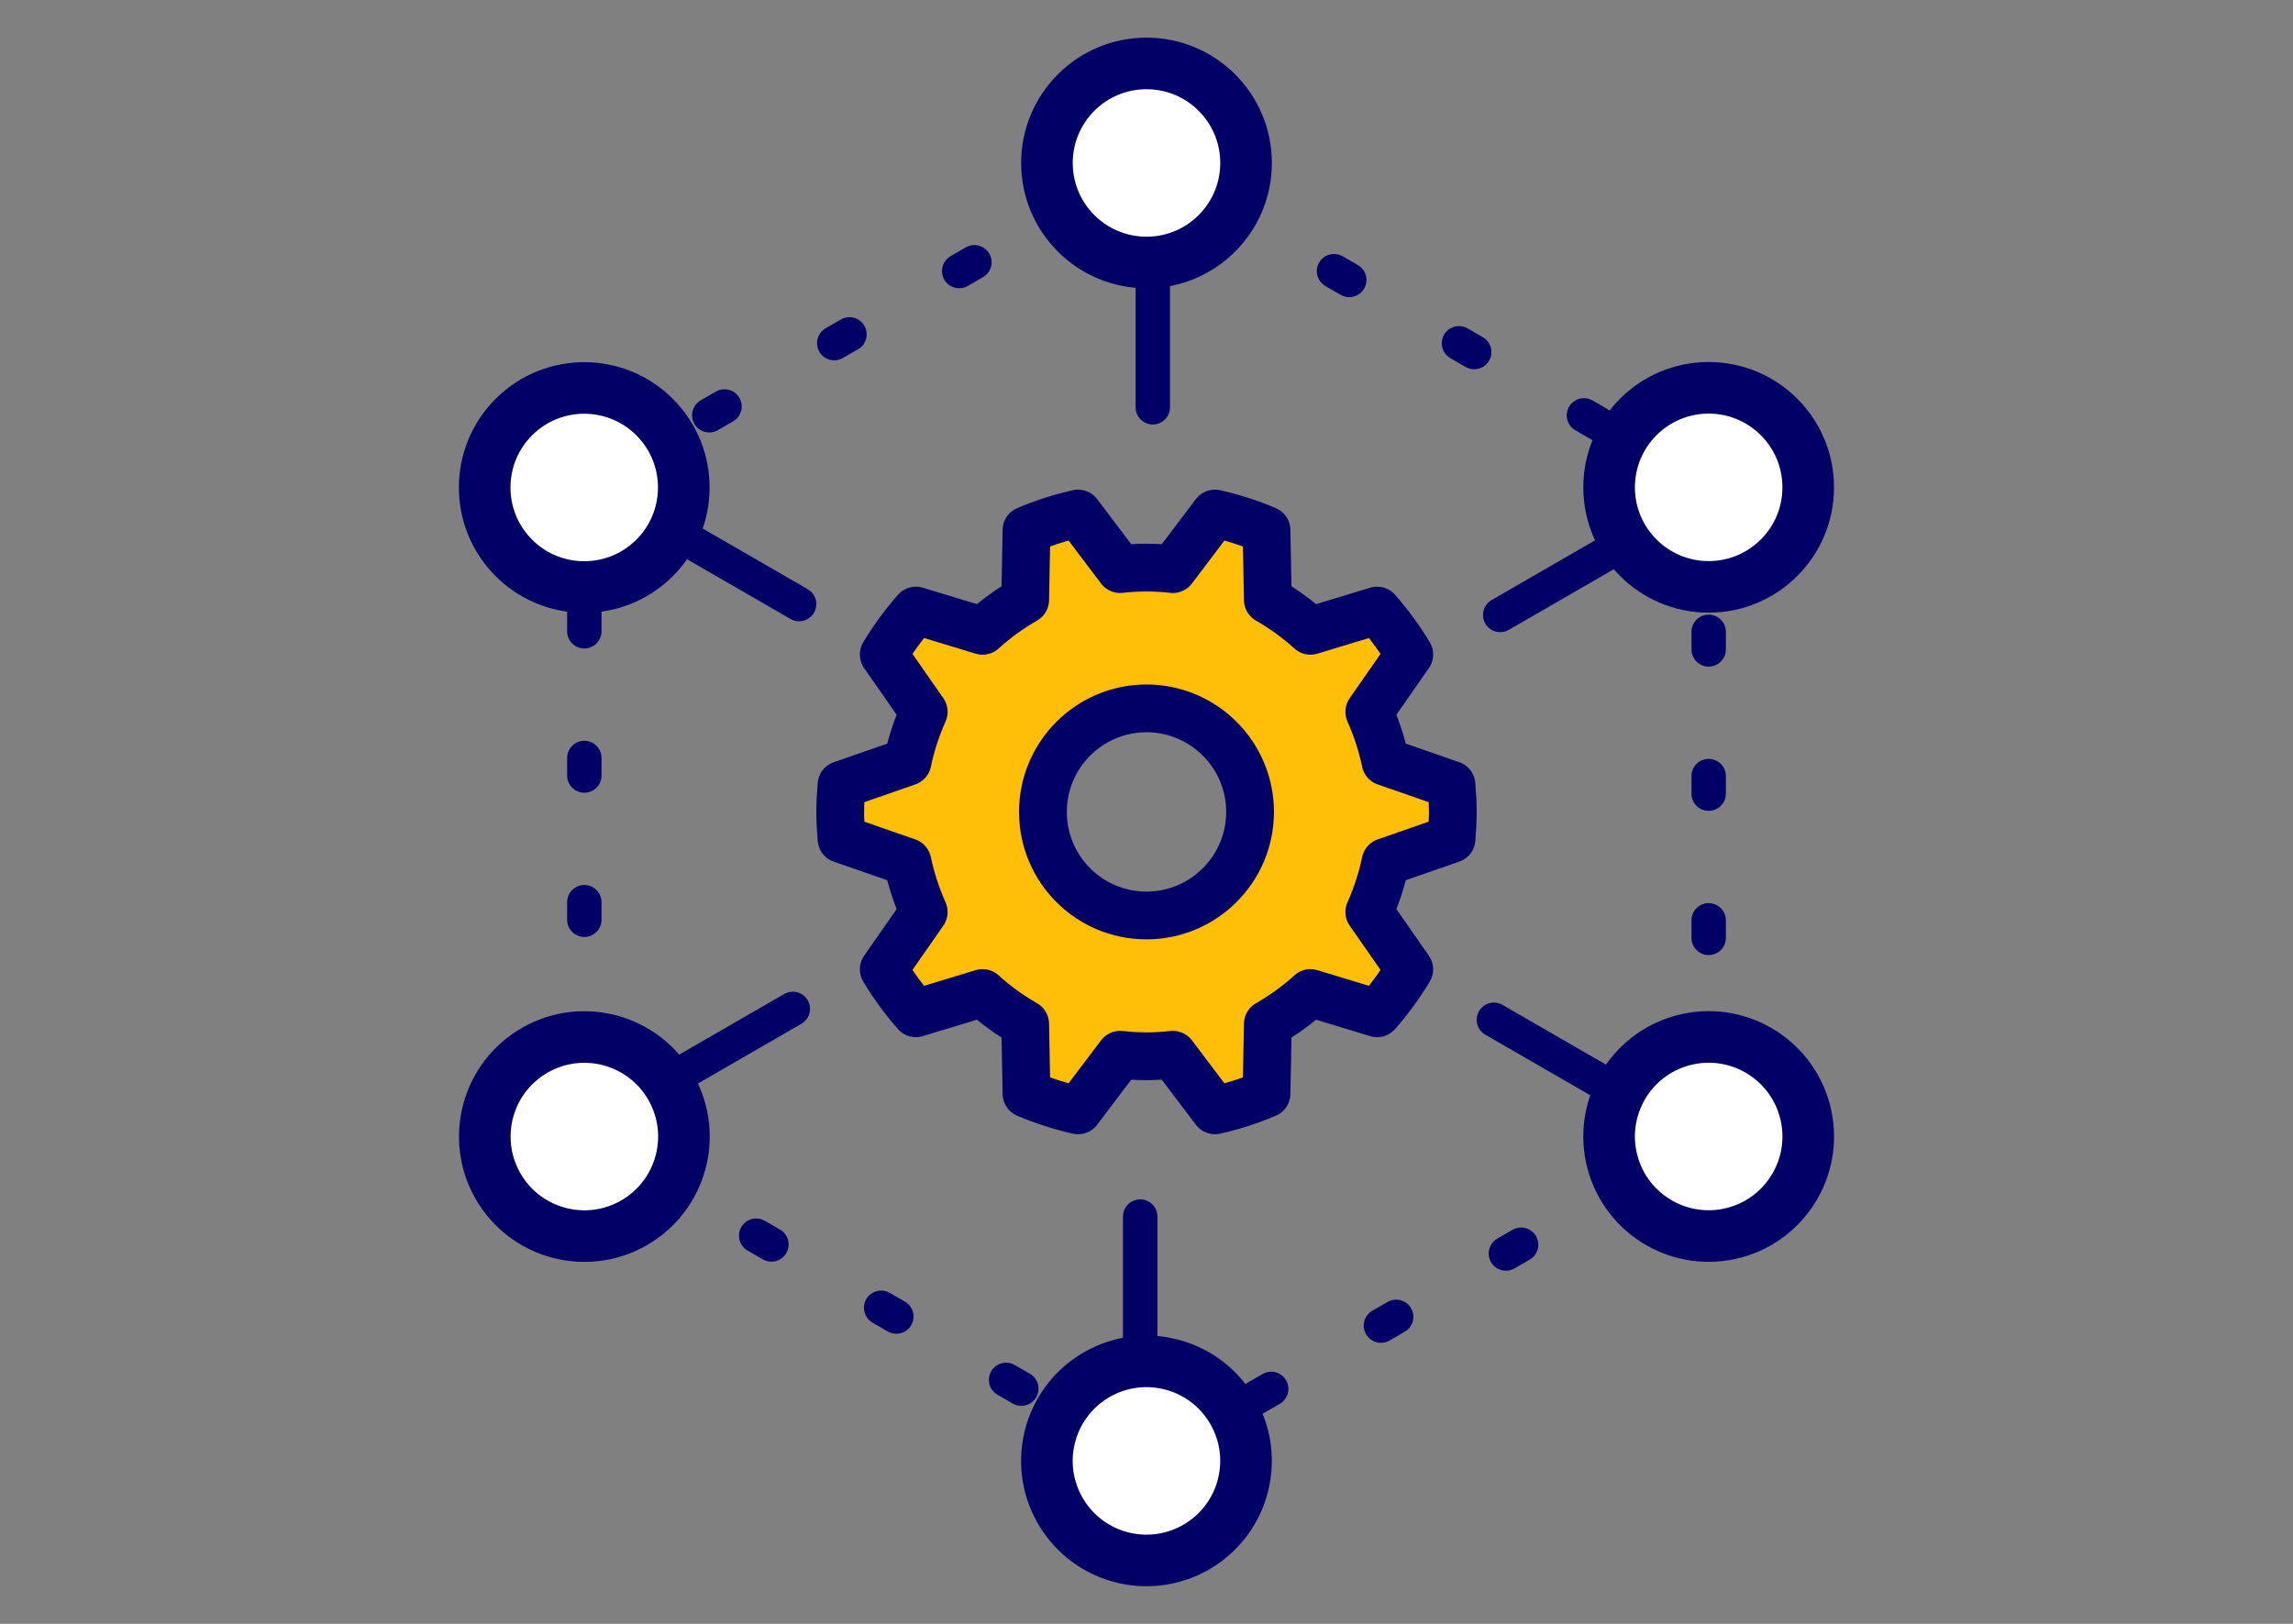
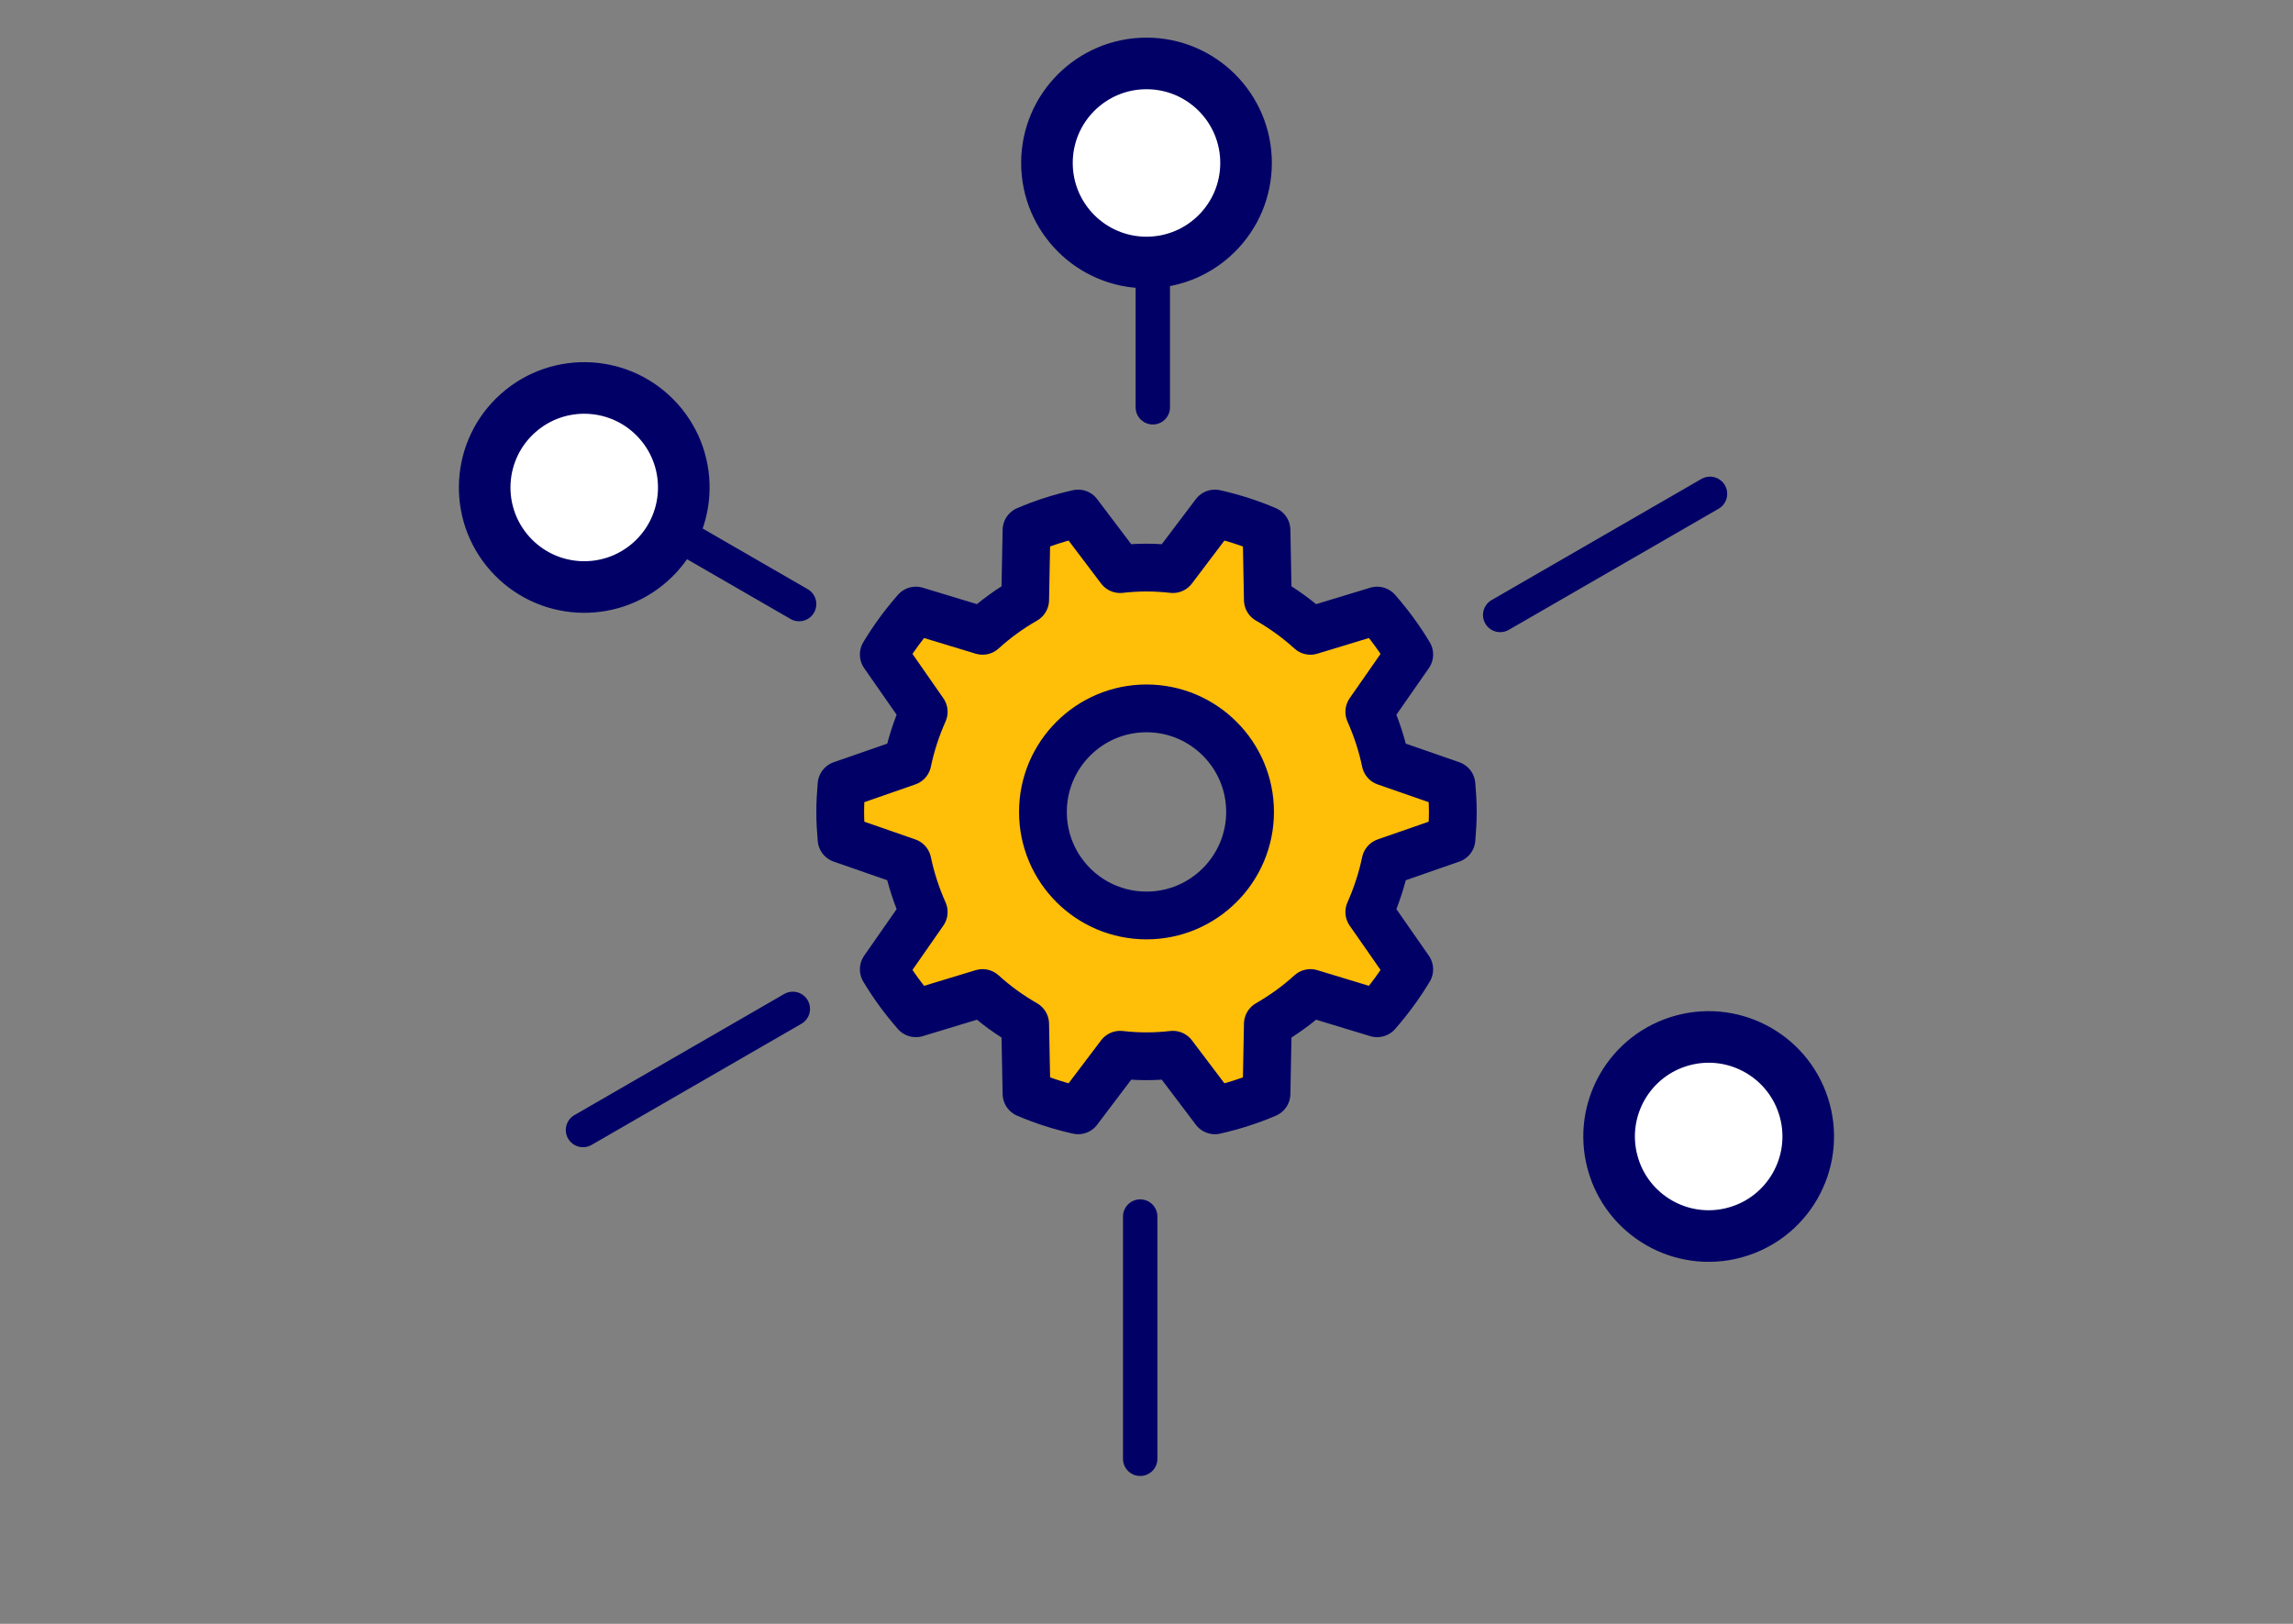
<svg xmlns="http://www.w3.org/2000/svg" id="_レイヤー_3" data-name="レイヤー 3" width="120" height="85" viewBox="0 0 120 85">
  <rect x="0" y="0" width="120" height="85" fill="#808080" stroke="none" />
  <defs>
    <style>
      .cls-1 {
        fill: #ffbe08;
        stroke-width: 2.5px;
      }

      .cls-1, .cls-2, .cls-3, .cls-4 {
        stroke: #006;
        stroke-linecap: round;
        stroke-linejoin: round;
      }

      .cls-2, .cls-4 {
        fill: none;
        stroke-width: 1.8px;
      }

      .cls-3 {
        fill: #fff;
        stroke-width: 2.7px;
      }

      .cls-4 {
        stroke-dasharray: 0 0 .92 6.63;
      }
    </style>
  </defs>
  <g>
    <g>
      <line class="cls-2" x1="60.33" y1="8.64" x2="60.33" y2="21.32" />
      <line class="cls-2" x1="30.84" y1="25.28" x2="41.82" y2="31.62" />
      <line class="cls-2" x1="30.51" y1="59.15" x2="41.49" y2="52.81" />
      <line class="cls-2" x1="59.67" y1="76.36" x2="59.67" y2="63.68" />
-       <line class="cls-2" x1="89.16" y1="59.72" x2="78.18" y2="53.38" />
      <line class="cls-2" x1="89.49" y1="25.85" x2="78.51" y2="32.19" />
    </g>
-     <polygon class="cls-4" points="30.58 25.51 60 8.53 89.42 25.51 89.42 59.49 60 76.47 30.58 59.49 30.58 25.51" />
    <circle class="cls-3" cx="60" cy="8.53" r="5.21" />
-     <circle class="cls-3" cx="60" cy="76.47" r="5.21" transform="translate(-28.21 117.3) rotate(-76.72)" />
    <circle class="cls-3" cx="30.58" cy="25.51" r="5.21" transform="translate(-9.23 26.73) rotate(-41.58)" />
    <circle class="cls-3" cx="89.42" cy="59.49" r="5.21" transform="translate(-12.35 25.17) rotate(-15)" />
-     <circle class="cls-3" cx="30.58" cy="59.49" r="5.21" transform="translate(-27.15 25.71) rotate(-32.46)" />
-     <circle class="cls-3" cx="89.42" cy="25.51" r="5.21" />
  </g>
  <path class="cls-1" d="m75.96,43.92c.04-.47.07-.94.07-1.42s-.03-.95-.07-1.42l-3.45-1.2c-.19-.91-.48-1.79-.85-2.62l2.09-3c-.49-.82-1.05-1.58-1.68-2.3l-3.49,1.06c-.68-.62-1.43-1.16-2.23-1.62l-.07-3.65c-.86-.37-1.77-.66-2.7-.87l-2.2,2.91c-.45-.05-.91-.08-1.38-.08s-.93.03-1.38.08l-2.2-2.91c-.93.21-1.84.5-2.7.87l-.07,3.65c-.8.46-1.55,1-2.23,1.62l-3.49-1.06c-.62.71-1.19,1.48-1.68,2.3l2.09,3c-.37.83-.66,1.71-.85,2.62l-3.45,1.2c-.04.47-.07.94-.07,1.42s.03.95.07,1.42l3.45,1.2c.19.91.48,1.79.85,2.62l-2.09,3c.49.82,1.05,1.58,1.68,2.3l3.49-1.06c.68.62,1.43,1.16,2.23,1.62l.07,3.65c.86.37,1.77.66,2.7.87l2.2-2.91c.45.05.91.08,1.38.08s.93-.03,1.38-.08l2.2,2.91c.93-.21,1.84-.5,2.7-.87l.07-3.65c.8-.46,1.55-1,2.23-1.62l3.49,1.06c.62-.71,1.19-1.48,1.68-2.3l-2.09-3c.37-.83.66-1.71.85-2.62l3.45-1.2Zm-15.96,4c-3,0-5.42-2.43-5.42-5.42s2.43-5.42,5.42-5.42,5.42,2.43,5.42,5.42-2.43,5.42-5.42,5.42Z" />
</svg>